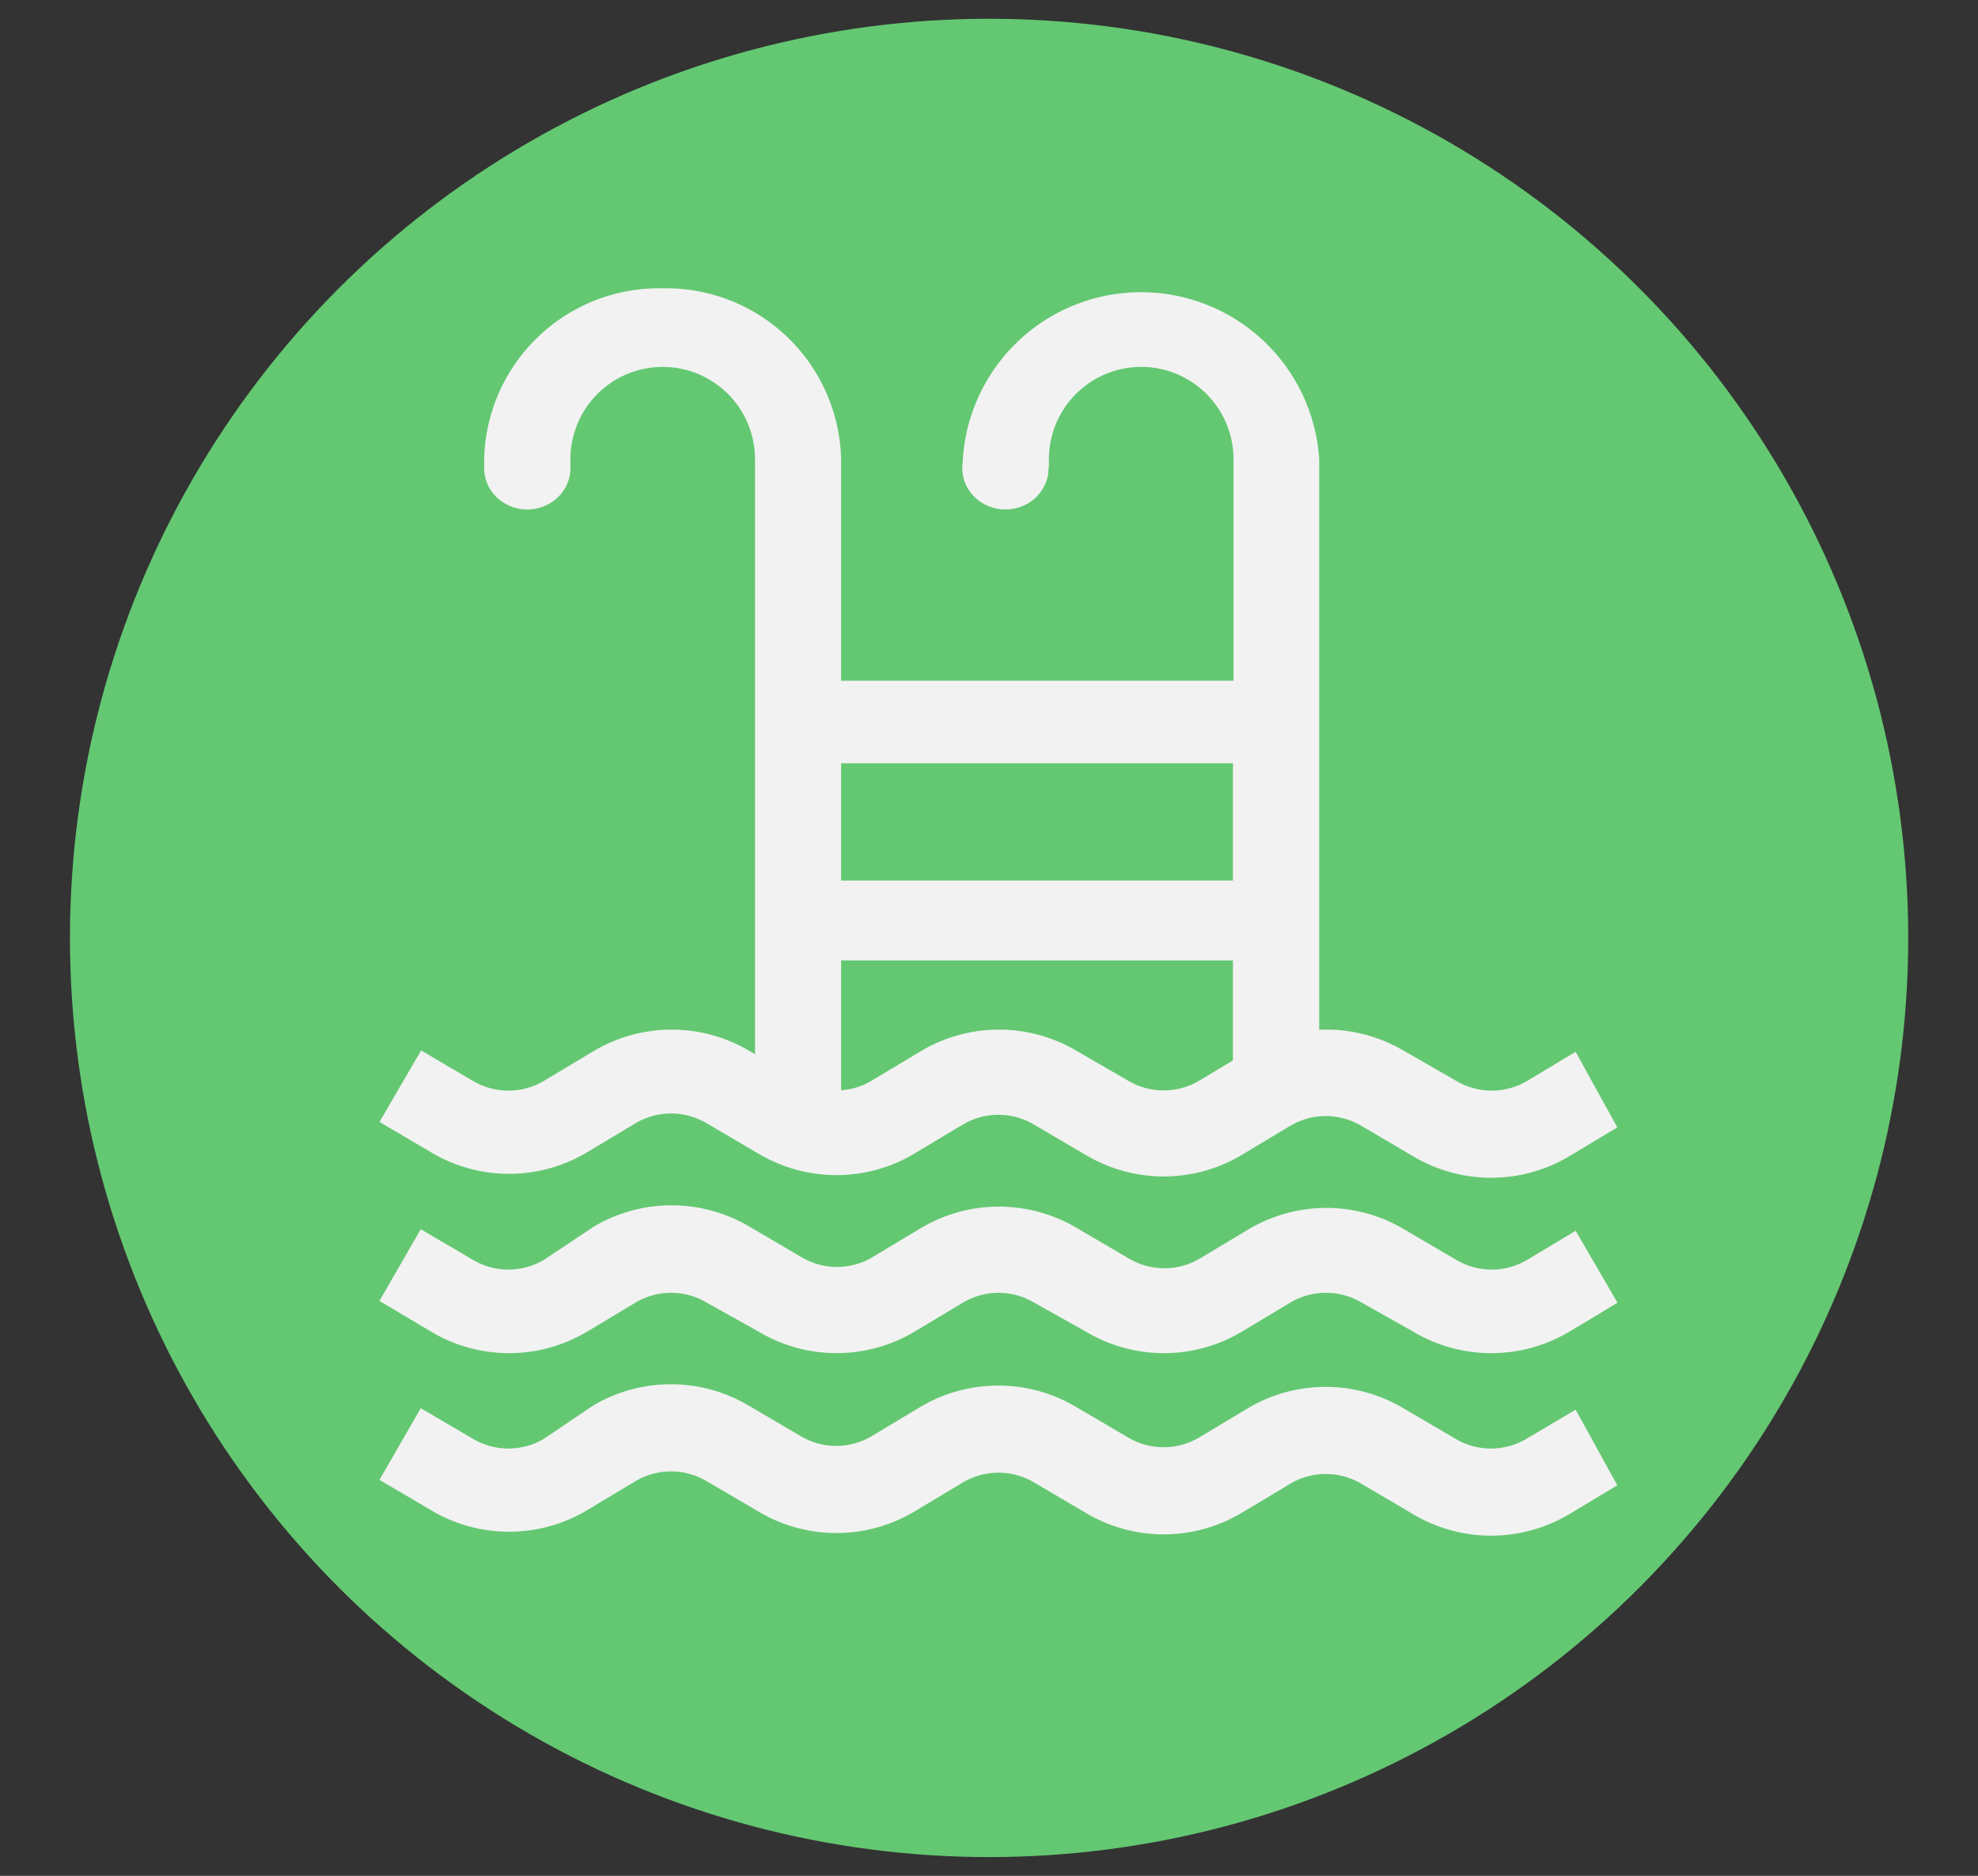
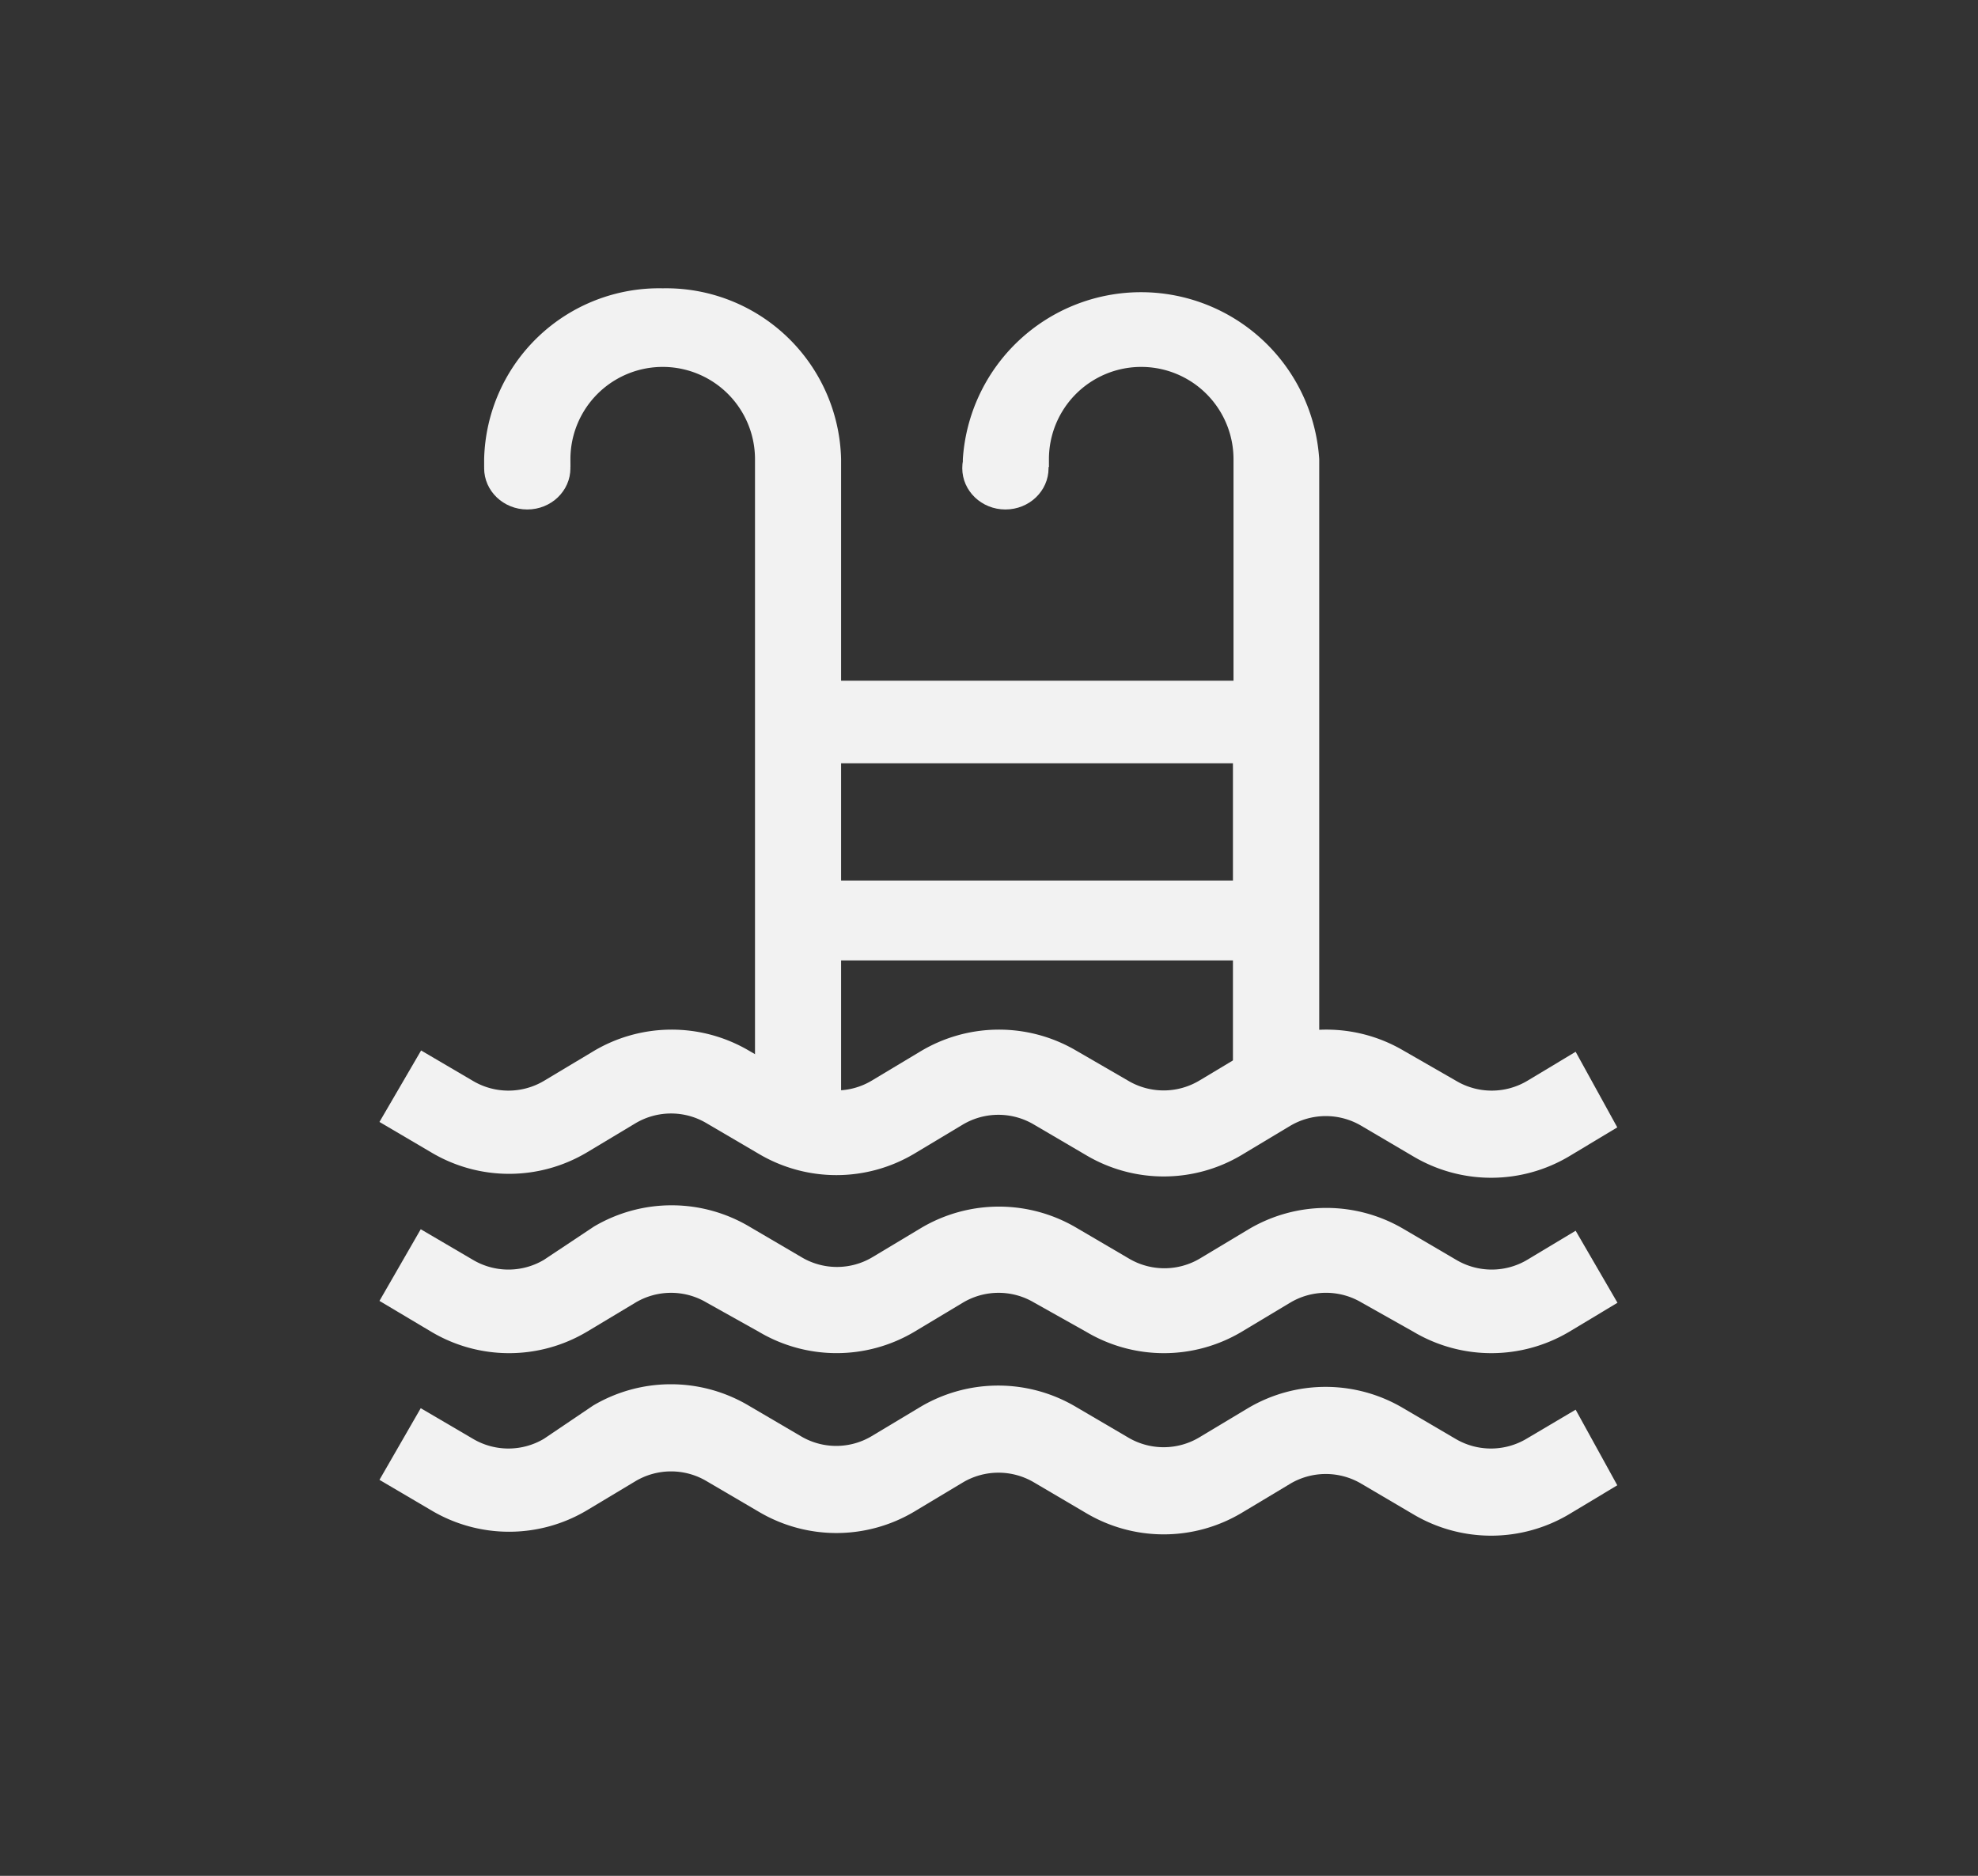
<svg xmlns="http://www.w3.org/2000/svg" id="Capa_1" data-name="Capa 1" viewBox="0 0 105.45 100">
  <rect x="0" y="0" width="105.45" height="100" fill="#333333" stroke="none" />
  <defs>
    <style>.cls-1{fill:#64c872;}.cls-2{fill:#f2f2f2;}.cls-3{fill:none;stroke:#f2f2f2;stroke-miterlimit:10;stroke-width:4.26px;}</style>
  </defs>
-   <circle class="cls-1" cx="52.73" cy="50" r="49" />
  <path class="cls-2" d="M20.23,69.35,23,71a8.11,8.11,0,0,0,8.28,0l2.6-1.56a3.71,3.71,0,0,1,3.79,0L40.46,71a8.12,8.12,0,0,0,8.28,0l2.6-1.56a3.71,3.71,0,0,1,3.79,0L57.91,71a8.11,8.11,0,0,0,8.28,0l2.6-1.56a3.72,3.72,0,0,1,3.8,0L75.36,71a8.13,8.13,0,0,0,8.29,0l2.58-1.55L84,65.61l-2.58,1.55a3.71,3.71,0,0,1-3.79,0l-2.78-1.63a8.11,8.11,0,0,0-8.28,0l-2.6,1.56a3.71,3.71,0,0,1-3.79,0l-2.78-1.63a8.13,8.13,0,0,0-8.29,0l-2.6,1.56a3.69,3.69,0,0,1-3.78,0l-2.78-1.63a8.13,8.13,0,0,0-8.29,0L29,67.16a3.71,3.71,0,0,1-3.79,0l-2.78-1.63Z" />
  <path class="cls-2" d="M20.23,59.81,23,61.44a8.11,8.11,0,0,0,8.28,0l2.6-1.56a3.71,3.71,0,0,1,3.79,0l2.78,1.63a8.12,8.12,0,0,0,8.28,0l2.6-1.56a3.71,3.71,0,0,1,3.79,0l2.78,1.63a8.11,8.11,0,0,0,8.28,0l2.6-1.56a3.72,3.72,0,0,1,3.8,0l2.77,1.63a8.13,8.13,0,0,0,8.29,0l2.58-1.55L84,56.07l-2.58,1.55a3.71,3.71,0,0,1-3.79,0L74.81,56a8.11,8.11,0,0,0-8.28.05l-2.6,1.56a3.71,3.71,0,0,1-3.79,0L57.36,56a8.13,8.13,0,0,0-8.29.05l-2.6,1.56a3.69,3.69,0,0,1-3.78,0L39.91,56a8.13,8.13,0,0,0-8.29.05L29,57.62a3.71,3.71,0,0,1-3.79,0L22.45,56Z" />
  <path class="cls-2" d="M20.23,78.89,23,80.52a8.11,8.11,0,0,0,8.28,0l2.6-1.56a3.71,3.71,0,0,1,3.79,0l2.78,1.63a8.12,8.12,0,0,0,8.28,0l2.6-1.56a3.72,3.72,0,0,1,3.8,0l2.77,1.63a8.11,8.11,0,0,0,8.28,0l2.6-1.56a3.72,3.72,0,0,1,3.8,0l2.77,1.63a8.13,8.13,0,0,0,8.29,0l2.58-1.55L84,75.15,81.38,76.7a3.71,3.71,0,0,1-3.79,0l-2.78-1.63a8.11,8.11,0,0,0-8.28,0l-2.6,1.56a3.71,3.71,0,0,1-3.79,0l-2.78-1.63a8.13,8.13,0,0,0-8.29,0l-2.6,1.56a3.69,3.69,0,0,1-3.78,0l-2.78-1.63a8.13,8.13,0,0,0-8.29,0L29,76.7a3.71,3.71,0,0,1-3.79,0l-2.78-1.63Z" />
  <path class="cls-2" d="M70.33,59V24.48a9.52,9.52,0,0,0-19,0v.42h4.59v-.42a4.92,4.92,0,0,1,9.84,0V36.29H44.84V24.48a9.33,9.33,0,0,0-9.51-9.11,9.33,9.33,0,0,0-9.52,9.11v.42h4.6v-.42a4.92,4.92,0,0,1,9.84,0V59m4.59,0V40.69H65.73V59" />
  <ellipse class="cls-2" cx="28.11" cy="24.96" rx="2.3" ry="2.2" />
  <ellipse class="cls-2" cx="53.6" cy="24.96" rx="2.3" ry="2.2" />
  <line class="cls-3" x1="42.2" y1="49.07" x2="67.94" y2="49.07" />
</svg>